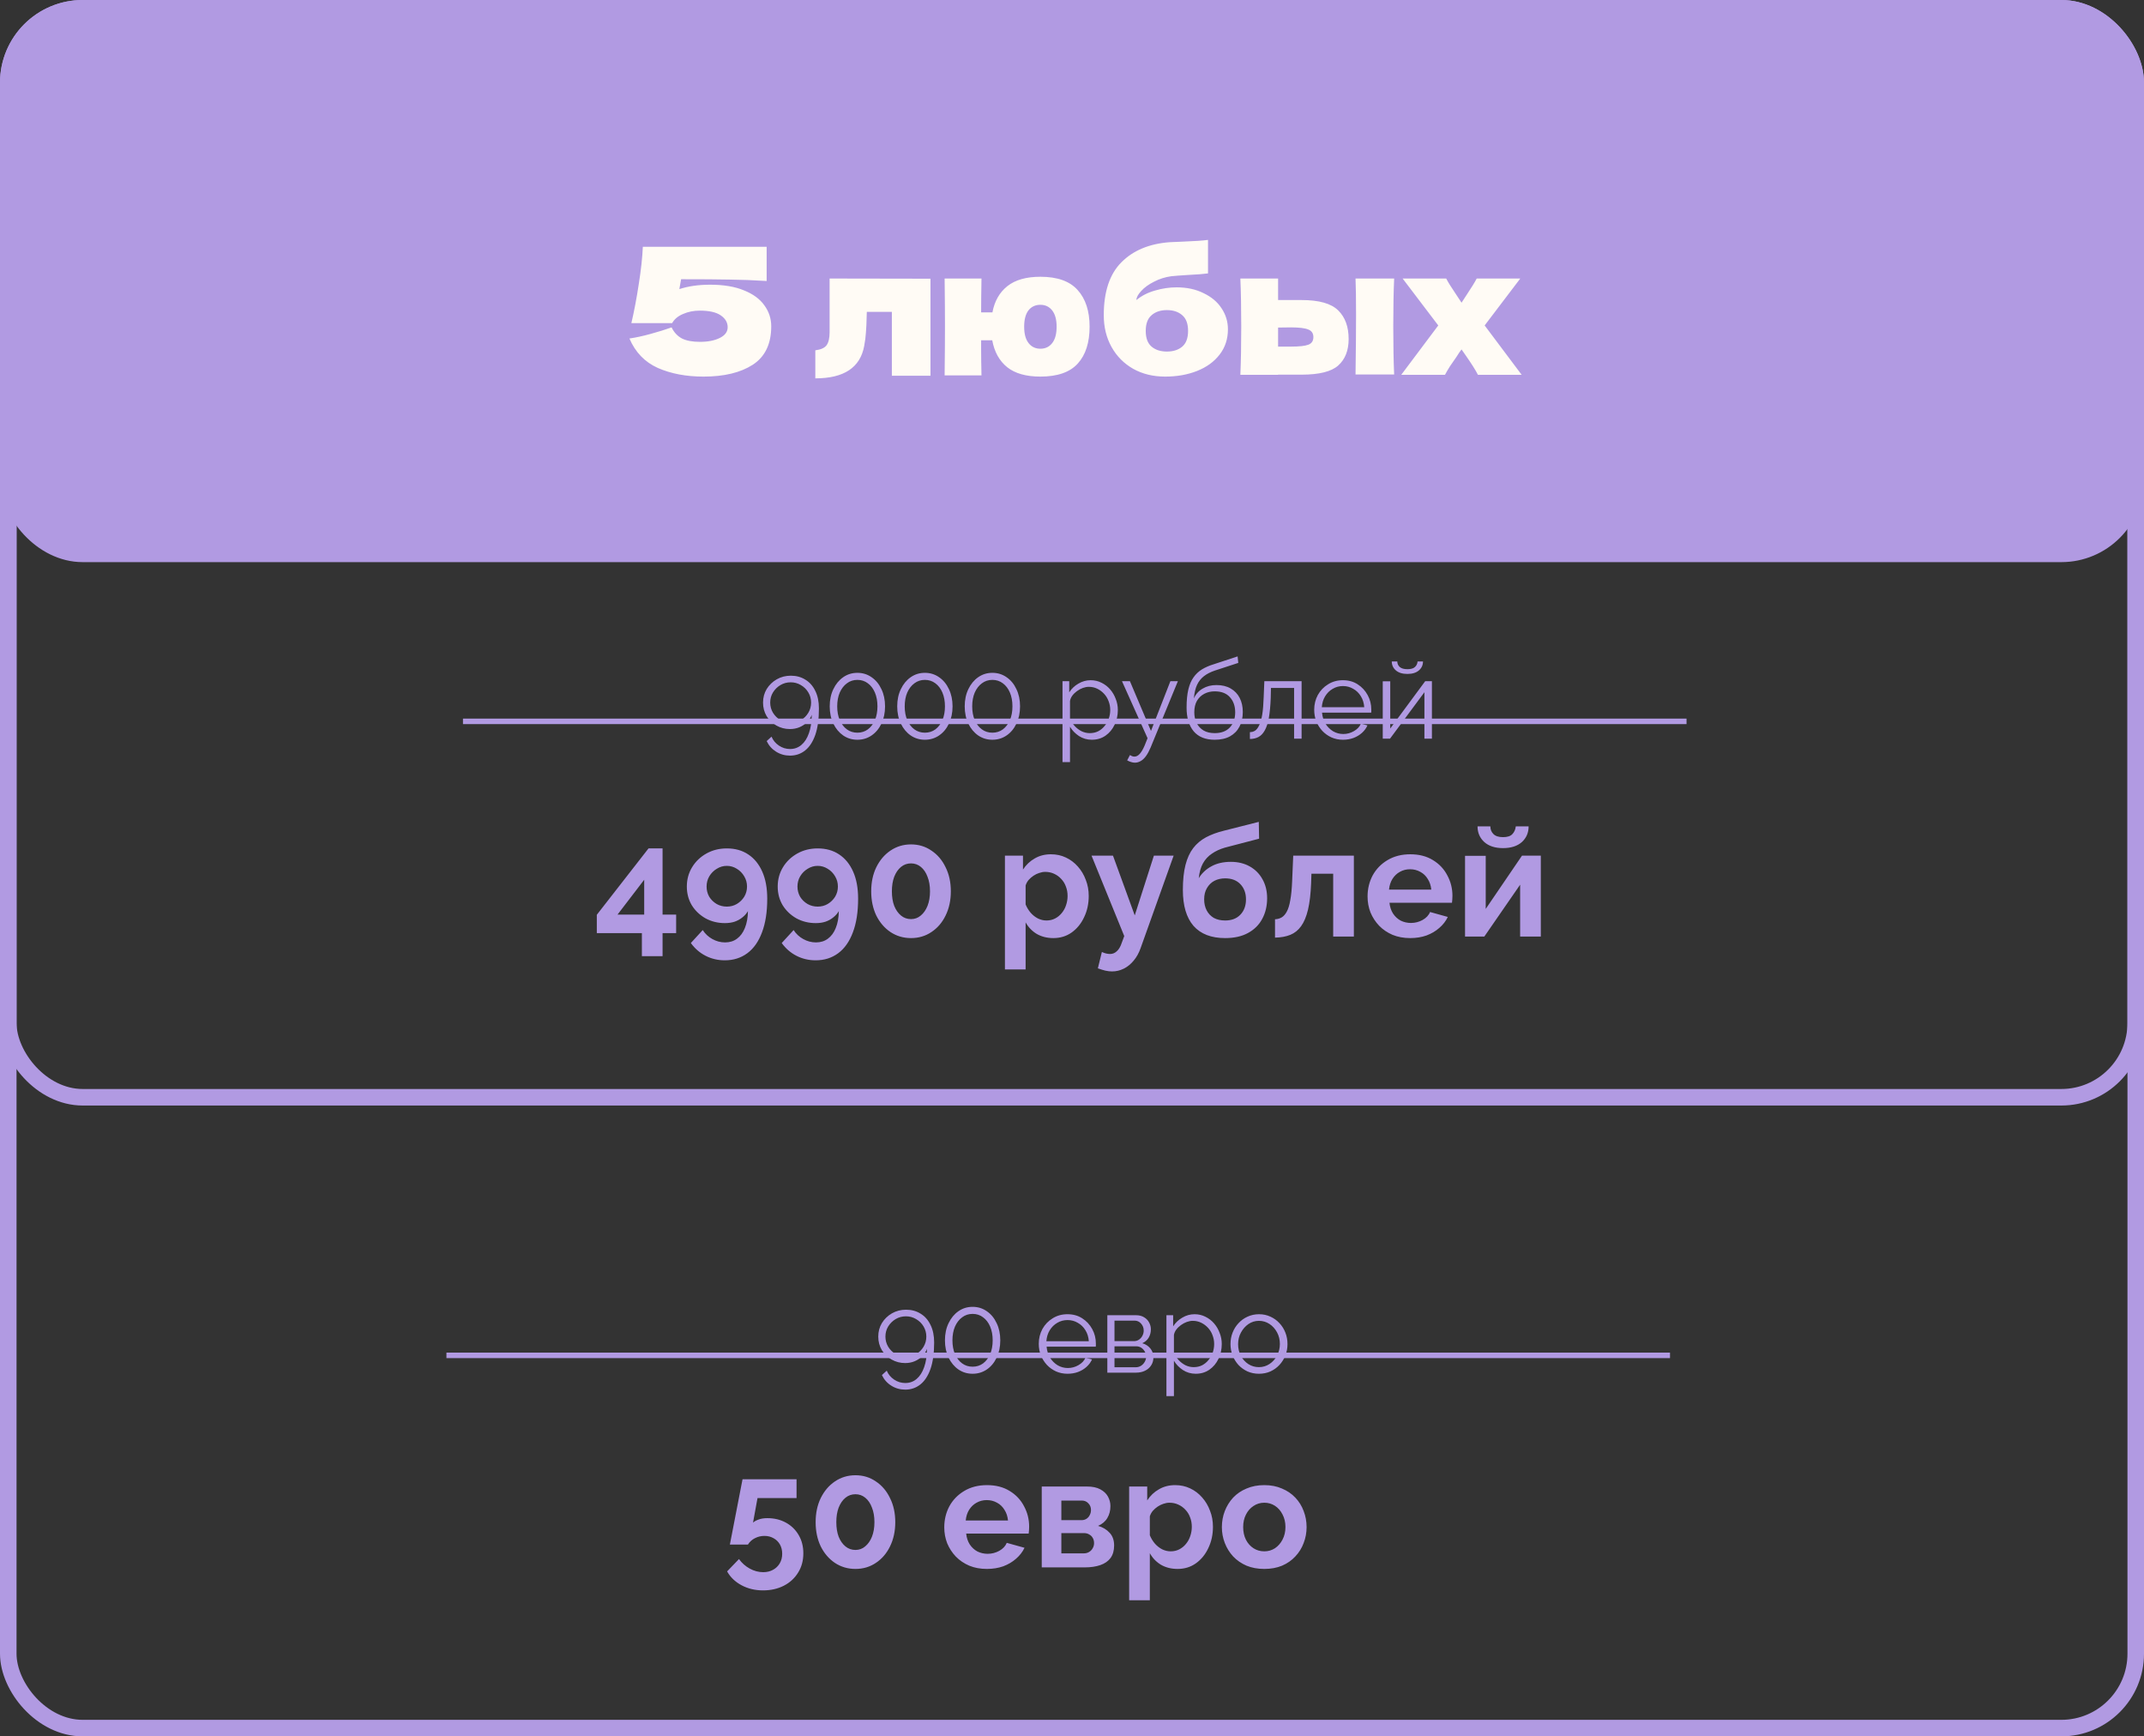
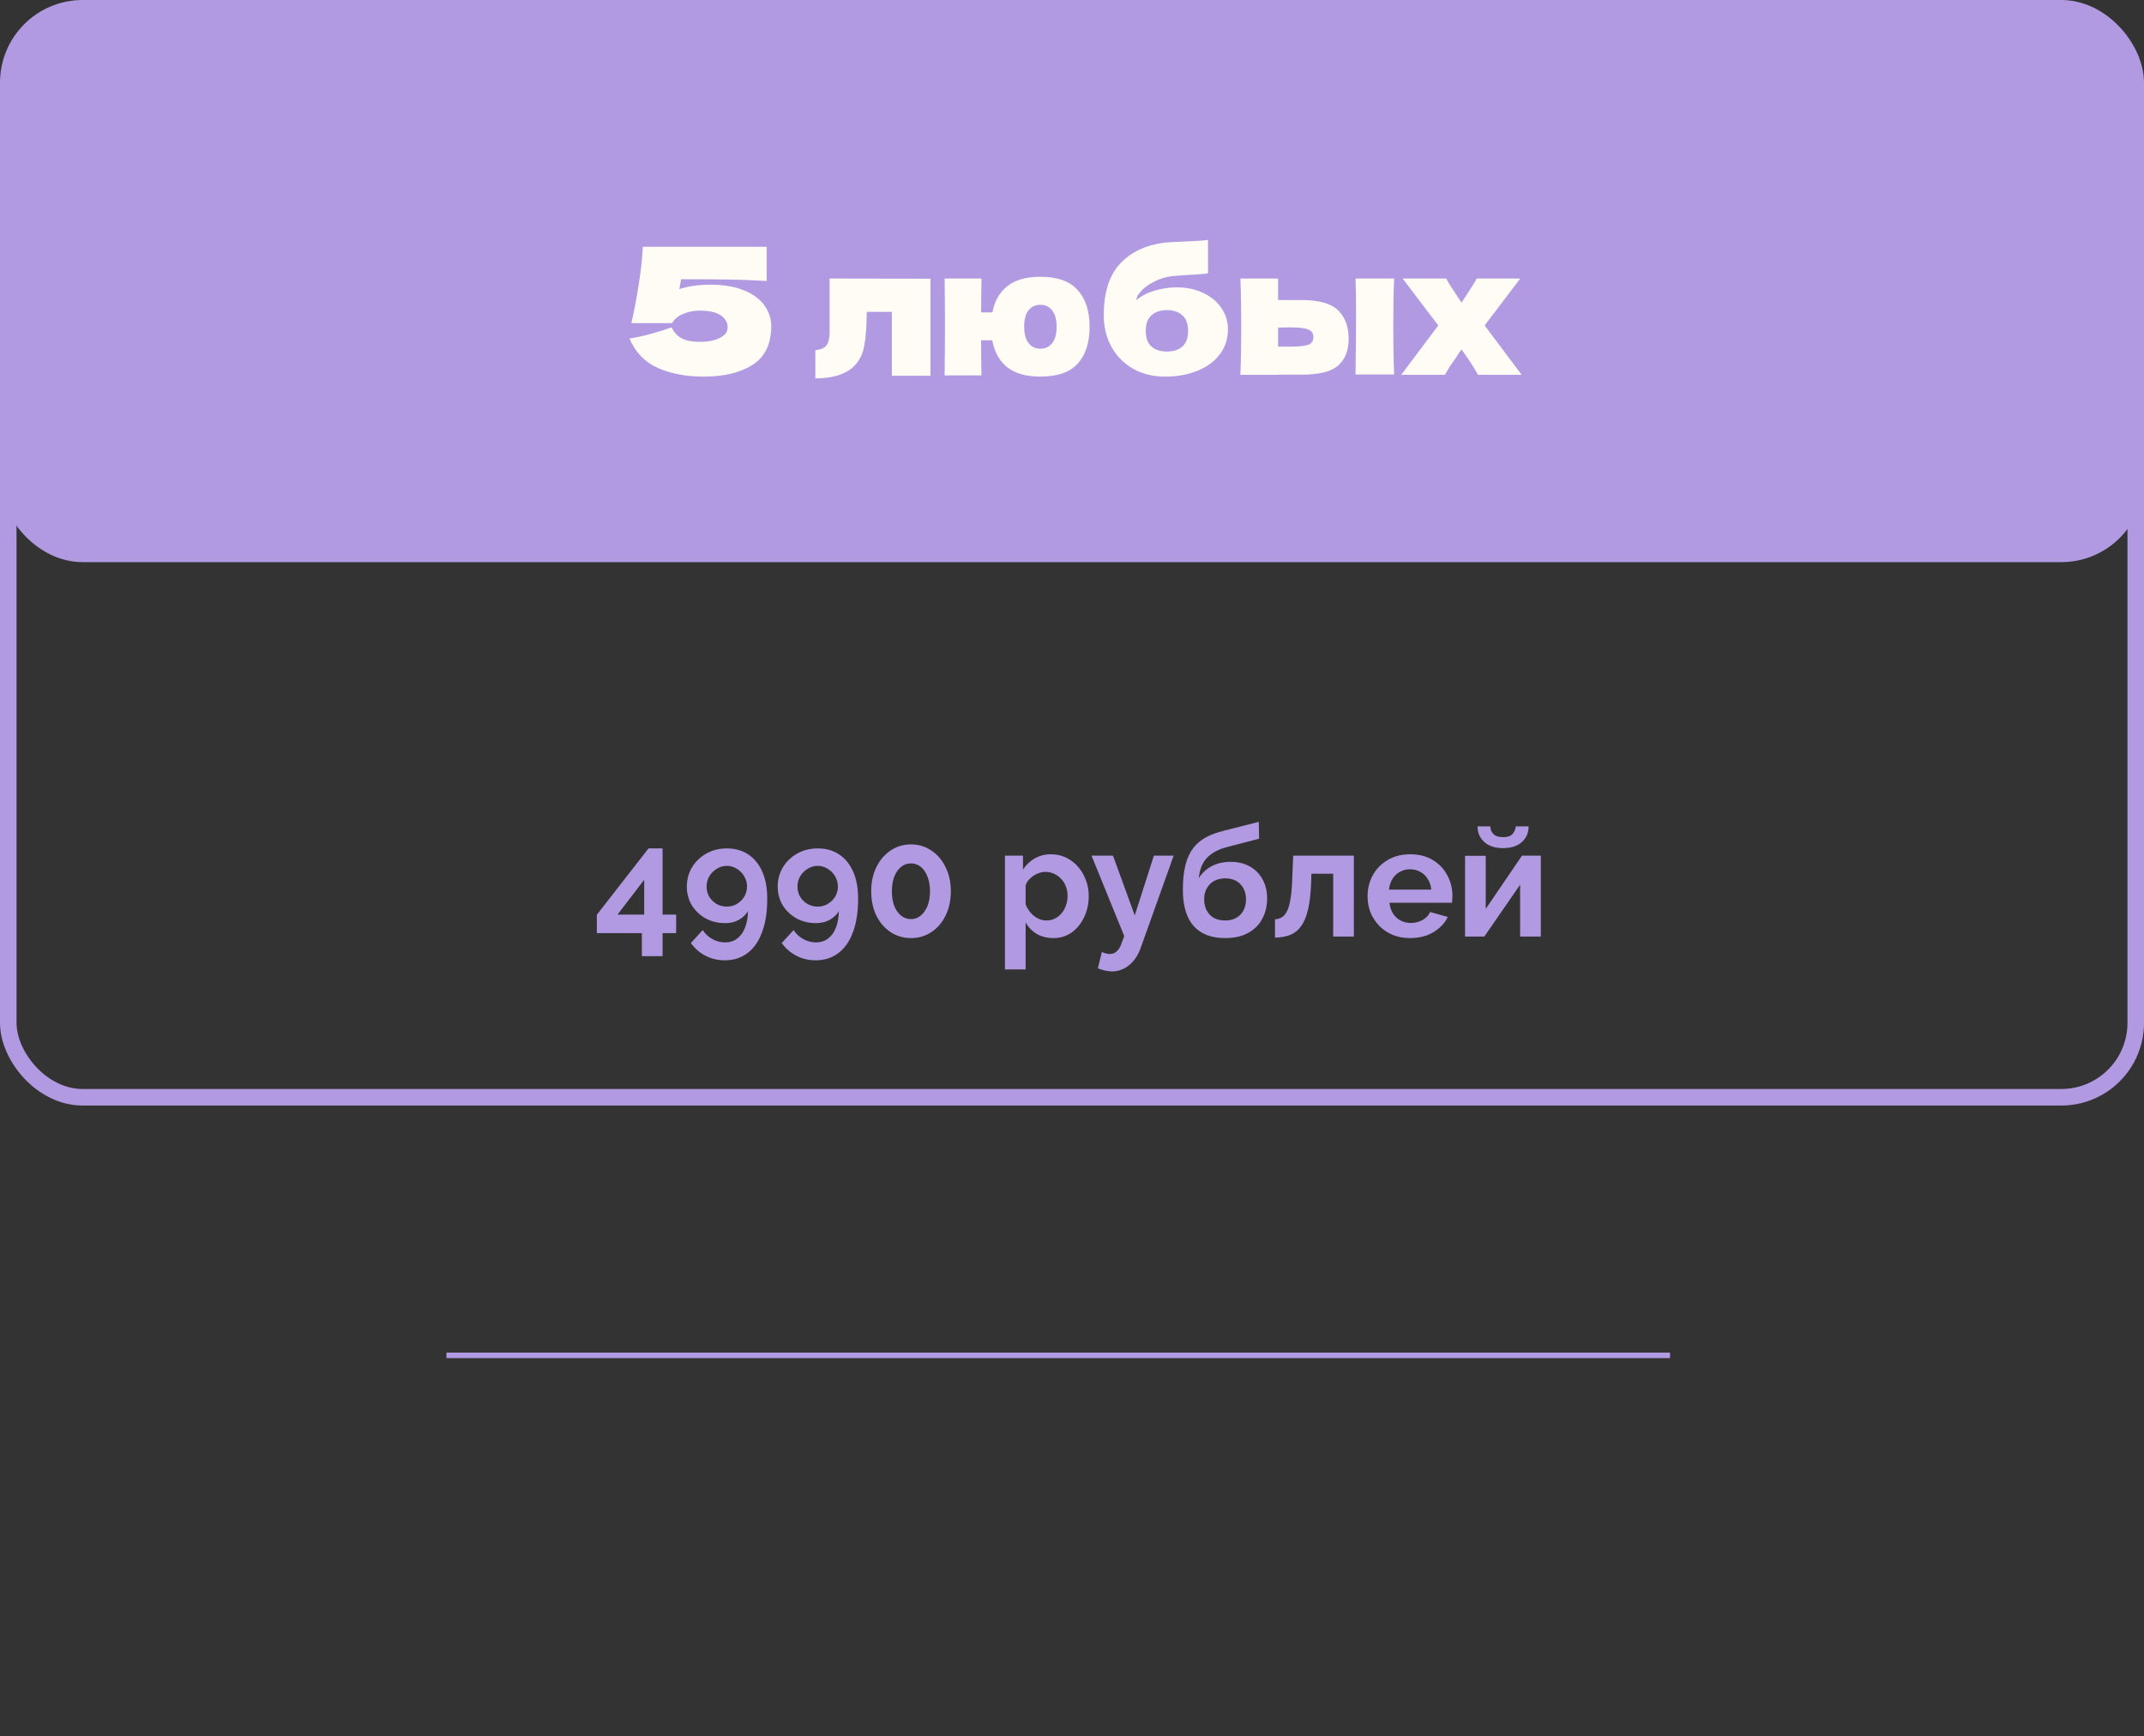
<svg xmlns="http://www.w3.org/2000/svg" width="389" height="315" viewBox="0 0 389 315" fill="none">
  <rect x="0" y="0" width="389" height="315" fill="#333333" stroke="none" />
  <rect x="1.5" y="69.486" width="386" height="129.572" rx="13.5" stroke="#B19AE2" stroke-width="3" />
-   <rect x="1.5" y="1.5" width="386" height="312" rx="13.5" stroke="#B19AE2" stroke-width="3" />
  <rect x="1.5" y="1.5" width="386" height="98.978" rx="13.5" fill="#B19AE2" stroke="#B19AE2" stroke-width="3" />
  <path d="M116.461 173.458V169.286H108.285V165.954L117.665 153.914H120.213V165.926H122.677V169.286H120.213V173.458H116.461ZM112.037 165.926H116.881V159.598L112.037 165.926ZM124.617 160.83C124.617 159.542 124.934 158.376 125.569 157.33C126.203 156.285 127.071 155.454 128.173 154.838C129.274 154.222 130.506 153.914 131.869 153.914C133.381 153.914 134.678 154.278 135.761 155.006C136.862 155.734 137.711 156.78 138.309 158.142C138.906 159.486 139.205 161.12 139.205 163.042C139.205 165.45 138.887 167.485 138.253 169.146C137.637 170.808 136.75 172.068 135.593 172.926C134.435 173.785 133.073 174.214 131.505 174.214C130.254 174.214 129.097 173.944 128.033 173.402C126.969 172.861 126.073 172.086 125.345 171.078L127.501 168.726C127.949 169.417 128.527 169.958 129.237 170.35C129.965 170.761 130.739 170.966 131.561 170.966C132.401 170.966 133.119 170.742 133.717 170.294C134.333 169.846 134.809 169.202 135.145 168.362C135.499 167.504 135.686 166.477 135.705 165.282C135.462 165.712 135.126 166.094 134.697 166.43C134.286 166.766 133.81 167.028 133.269 167.214C132.746 167.382 132.167 167.466 131.533 167.466C130.245 167.466 129.069 167.177 128.005 166.598C126.959 166.001 126.129 165.208 125.513 164.218C124.915 163.21 124.617 162.081 124.617 160.83ZM131.869 157.078C131.215 157.078 130.609 157.256 130.049 157.61C129.489 157.946 129.041 158.394 128.705 158.954C128.369 159.514 128.201 160.14 128.201 160.83C128.201 161.502 128.359 162.118 128.677 162.678C129.013 163.22 129.461 163.658 130.021 163.994C130.581 164.312 131.197 164.47 131.869 164.47C132.541 164.47 133.147 164.312 133.689 163.994C134.249 163.658 134.697 163.22 135.033 162.678C135.369 162.118 135.537 161.502 135.537 160.83C135.537 160.158 135.369 159.542 135.033 158.982C134.697 158.404 134.249 157.946 133.689 157.61C133.129 157.256 132.522 157.078 131.869 157.078ZM141.105 160.83C141.105 159.542 141.422 158.376 142.057 157.33C142.692 156.285 143.56 155.454 144.661 154.838C145.762 154.222 146.994 153.914 148.357 153.914C149.869 153.914 151.166 154.278 152.249 155.006C153.35 155.734 154.2 156.78 154.797 158.142C155.394 159.486 155.693 161.12 155.693 163.042C155.693 165.45 155.376 167.485 154.741 169.146C154.125 170.808 153.238 172.068 152.081 172.926C150.924 173.785 149.561 174.214 147.993 174.214C146.742 174.214 145.585 173.944 144.521 173.402C143.457 172.861 142.561 172.086 141.833 171.078L143.989 168.726C144.437 169.417 145.016 169.958 145.725 170.35C146.453 170.761 147.228 170.966 148.049 170.966C148.889 170.966 149.608 170.742 150.205 170.294C150.821 169.846 151.297 169.202 151.633 168.362C151.988 167.504 152.174 166.477 152.193 165.282C151.95 165.712 151.614 166.094 151.185 166.43C150.774 166.766 150.298 167.028 149.757 167.214C149.234 167.382 148.656 167.466 148.021 167.466C146.733 167.466 145.557 167.177 144.493 166.598C143.448 166.001 142.617 165.208 142.001 164.218C141.404 163.21 141.105 162.081 141.105 160.83ZM148.357 157.078C147.704 157.078 147.097 157.256 146.537 157.61C145.977 157.946 145.529 158.394 145.193 158.954C144.857 159.514 144.689 160.14 144.689 160.83C144.689 161.502 144.848 162.118 145.165 162.678C145.501 163.22 145.949 163.658 146.509 163.994C147.069 164.312 147.685 164.47 148.357 164.47C149.029 164.47 149.636 164.312 150.177 163.994C150.737 163.658 151.185 163.22 151.521 162.678C151.857 162.118 152.025 161.502 152.025 160.83C152.025 160.158 151.857 159.542 151.521 158.982C151.185 158.404 150.737 157.946 150.177 157.61C149.617 157.256 149.01 157.078 148.357 157.078ZM172.517 161.698C172.517 163.341 172.2 164.806 171.565 166.094C170.949 167.364 170.091 168.362 168.989 169.09C167.907 169.818 166.675 170.182 165.293 170.182C163.912 170.182 162.671 169.818 161.569 169.09C160.487 168.362 159.628 167.364 158.993 166.094C158.377 164.806 158.069 163.341 158.069 161.698C158.069 160.056 158.377 158.6 158.993 157.33C159.628 156.042 160.487 155.034 161.569 154.306C162.671 153.56 163.912 153.186 165.293 153.186C166.675 153.186 167.907 153.56 168.989 154.306C170.091 155.034 170.949 156.042 171.565 157.33C172.2 158.6 172.517 160.056 172.517 161.698ZM168.737 161.698C168.737 160.69 168.588 159.813 168.289 159.066C168.009 158.301 167.608 157.704 167.085 157.274C166.563 156.845 165.965 156.63 165.293 156.63C164.603 156.63 163.996 156.845 163.473 157.274C162.951 157.704 162.54 158.301 162.241 159.066C161.961 159.813 161.821 160.69 161.821 161.698C161.821 162.706 161.961 163.584 162.241 164.33C162.54 165.077 162.951 165.665 163.473 166.094C163.996 166.524 164.603 166.738 165.293 166.738C165.965 166.738 166.553 166.524 167.057 166.094C167.58 165.665 167.991 165.077 168.289 164.33C168.588 163.565 168.737 162.688 168.737 161.698ZM191.123 170.182C189.984 170.182 188.976 169.93 188.099 169.426C187.24 168.904 186.568 168.204 186.083 167.326V175.866H182.331V155.23H185.607V157.75C186.167 156.892 186.876 156.22 187.735 155.734C188.594 155.23 189.574 154.978 190.675 154.978C191.664 154.978 192.57 155.174 193.391 155.566C194.231 155.958 194.959 156.509 195.575 157.218C196.191 157.909 196.667 158.712 197.003 159.626C197.358 160.522 197.535 161.493 197.535 162.538C197.535 163.957 197.255 165.245 196.695 166.402C196.154 167.56 195.398 168.484 194.427 169.174C193.475 169.846 192.374 170.182 191.123 170.182ZM189.863 166.99C190.442 166.99 190.964 166.869 191.431 166.626C191.898 166.384 192.299 166.057 192.635 165.646C192.99 165.217 193.251 164.741 193.419 164.218C193.606 163.677 193.699 163.117 193.699 162.538C193.699 161.922 193.596 161.353 193.391 160.83C193.204 160.308 192.924 159.85 192.551 159.458C192.178 159.048 191.739 158.73 191.235 158.506C190.75 158.282 190.218 158.17 189.639 158.17C189.284 158.17 188.92 158.236 188.547 158.366C188.192 158.478 187.847 158.646 187.511 158.87C187.175 159.094 186.876 159.356 186.615 159.654C186.372 159.953 186.195 160.28 186.083 160.634V164.078C186.307 164.62 186.606 165.114 186.979 165.562C187.371 166.01 187.819 166.365 188.323 166.626C188.827 166.869 189.34 166.99 189.863 166.99ZM201.769 176.23C201.377 176.23 200.976 176.184 200.565 176.09C200.173 175.997 199.716 175.857 199.193 175.67L199.921 172.702C200.201 172.833 200.462 172.926 200.705 172.982C200.966 173.038 201.2 173.066 201.405 173.066C201.872 173.066 202.282 172.898 202.637 172.562C203.01 172.226 203.309 171.713 203.533 171.022L203.981 169.818L198.045 155.23H201.937L205.885 166.066L209.357 155.23H212.941L206.949 172.002C206.632 172.898 206.212 173.654 205.689 174.27C205.166 174.905 204.569 175.39 203.897 175.726C203.225 176.062 202.516 176.23 201.769 176.23ZM222.287 170.182C219.767 170.182 217.854 169.445 216.547 167.97C215.259 166.477 214.615 164.302 214.615 161.446C214.615 159.654 214.774 158.142 215.091 156.91C215.409 155.678 215.875 154.661 216.491 153.858C217.107 153.056 217.882 152.402 218.815 151.898C219.767 151.394 220.859 150.993 222.091 150.694L228.391 149.098L228.447 152.15L222.231 153.774C221.335 154.036 220.551 154.4 219.879 154.866C219.207 155.314 218.666 155.902 218.255 156.63C217.863 157.34 217.611 158.236 217.499 159.318C218.059 158.404 218.825 157.685 219.795 157.162C220.766 156.621 221.942 156.35 223.323 156.35C224.63 156.35 225.778 156.63 226.767 157.19C227.757 157.75 228.522 158.525 229.063 159.514C229.623 160.504 229.903 161.652 229.903 162.958C229.903 164.358 229.605 165.609 229.007 166.71C228.429 167.793 227.57 168.642 226.431 169.258C225.311 169.874 223.93 170.182 222.287 170.182ZM222.287 166.99C223.445 166.99 224.359 166.645 225.031 165.954C225.722 165.245 226.067 164.312 226.067 163.154C226.067 162.034 225.731 161.12 225.059 160.41C224.387 159.701 223.463 159.346 222.287 159.346C221.559 159.346 220.906 159.496 220.327 159.794C219.767 160.093 219.319 160.532 218.983 161.11C218.647 161.67 218.479 162.352 218.479 163.154C218.479 163.901 218.629 164.564 218.927 165.142C219.226 165.721 219.655 166.178 220.215 166.514C220.794 166.832 221.485 166.99 222.287 166.99ZM231.333 170.098V166.766C231.781 166.748 232.183 166.636 232.537 166.43C232.892 166.225 233.2 165.88 233.461 165.394C233.741 164.89 233.956 164.19 234.105 163.294C234.273 162.398 234.385 161.25 234.441 159.85L234.637 155.23H245.641V169.902H241.889V158.506H237.941L237.885 160.214C237.811 162.137 237.624 163.733 237.325 165.002C237.027 166.272 236.607 167.28 236.065 168.026C235.543 168.754 234.889 169.277 234.105 169.594C233.321 169.912 232.397 170.08 231.333 170.098ZM255.854 170.182C254.678 170.182 253.614 169.986 252.662 169.594C251.71 169.184 250.898 168.633 250.226 167.942C249.554 167.233 249.031 166.43 248.658 165.534C248.303 164.62 248.126 163.658 248.126 162.65C248.126 161.25 248.434 159.972 249.05 158.814C249.684 157.657 250.58 156.733 251.738 156.042C252.914 155.333 254.295 154.978 255.882 154.978C257.487 154.978 258.859 155.333 259.998 156.042C261.136 156.733 262.004 157.657 262.602 158.814C263.218 159.953 263.526 161.185 263.526 162.51C263.526 162.734 263.516 162.968 263.498 163.21C263.479 163.434 263.46 163.621 263.442 163.77H252.102C252.176 164.517 252.391 165.17 252.746 165.73C253.119 166.29 253.586 166.72 254.146 167.018C254.724 167.298 255.34 167.438 255.994 167.438C256.74 167.438 257.44 167.261 258.094 166.906C258.766 166.533 259.223 166.048 259.466 165.45L262.686 166.346C262.331 167.093 261.818 167.756 261.146 168.334C260.492 168.913 259.718 169.37 258.822 169.706C257.926 170.024 256.936 170.182 255.854 170.182ZM252.018 161.39H259.69C259.615 160.644 259.4 160 259.046 159.458C258.71 158.898 258.262 158.469 257.702 158.17C257.142 157.853 256.516 157.694 255.826 157.694C255.154 157.694 254.538 157.853 253.978 158.17C253.436 158.469 252.988 158.898 252.634 159.458C252.298 160 252.092 160.644 252.018 161.39ZM265.812 169.902V155.258H269.564V164.89L276.144 155.23H279.56V169.902H275.808V160.494L269.312 169.902H265.812ZM272.7 153.858C271.262 153.858 270.133 153.494 269.312 152.766C268.49 152.02 268.08 151.068 268.08 149.91H270.404C270.404 150.47 270.59 150.937 270.964 151.31C271.337 151.684 271.916 151.87 272.7 151.87C273.484 151.87 274.044 151.693 274.38 151.338C274.734 150.984 274.949 150.508 275.024 149.91H277.348C277.348 151.068 276.937 152.02 276.116 152.766C275.294 153.494 274.156 153.858 272.7 153.858Z" fill="#B19AE2" />
-   <path d="M138.447 288.518C137.01 288.518 135.713 288.21 134.555 287.594C133.398 286.978 132.521 286.138 131.923 285.074L134.079 282.834C134.602 283.562 135.255 284.14 136.039 284.57C136.823 284.999 137.635 285.214 138.475 285.214C139.147 285.214 139.735 285.074 140.239 284.794C140.762 284.514 141.173 284.122 141.471 283.618C141.77 283.114 141.919 282.535 141.919 281.882C141.919 281.228 141.779 280.659 141.499 280.174C141.219 279.688 140.837 279.315 140.351 279.054C139.866 278.774 139.315 278.634 138.699 278.634C138.083 278.634 137.505 278.774 136.963 279.054C136.441 279.315 136.021 279.698 135.703 280.202H132.427L134.723 268.358H144.523V271.774H137.439L136.627 276.226C136.87 276.002 137.206 275.815 137.635 275.666C138.065 275.498 138.597 275.414 139.231 275.414C140.482 275.414 141.602 275.684 142.591 276.226C143.581 276.767 144.355 277.523 144.915 278.494C145.475 279.446 145.755 280.547 145.755 281.798C145.755 283.123 145.438 284.29 144.803 285.298C144.169 286.324 143.301 287.118 142.199 287.678C141.098 288.238 139.847 288.518 138.447 288.518ZM162.435 276.142C162.435 277.784 162.118 279.25 161.483 280.538C160.867 281.807 160.009 282.806 158.907 283.534C157.825 284.262 156.593 284.626 155.211 284.626C153.83 284.626 152.589 284.262 151.487 283.534C150.405 282.806 149.546 281.807 148.911 280.538C148.295 279.25 147.987 277.784 147.987 276.142C147.987 274.499 148.295 273.043 148.911 271.774C149.546 270.486 150.405 269.478 151.487 268.75C152.589 268.003 153.83 267.63 155.211 267.63C156.593 267.63 157.825 268.003 158.907 268.75C160.009 269.478 160.867 270.486 161.483 271.774C162.118 273.043 162.435 274.499 162.435 276.142ZM158.655 276.142C158.655 275.134 158.506 274.256 158.207 273.51C157.927 272.744 157.526 272.147 157.003 271.718C156.481 271.288 155.883 271.074 155.211 271.074C154.521 271.074 153.914 271.288 153.391 271.718C152.869 272.147 152.458 272.744 152.159 273.51C151.879 274.256 151.739 275.134 151.739 276.142C151.739 277.15 151.879 278.027 152.159 278.774C152.458 279.52 152.869 280.108 153.391 280.538C153.914 280.967 154.521 281.182 155.211 281.182C155.883 281.182 156.471 280.967 156.975 280.538C157.498 280.108 157.909 279.52 158.207 278.774C158.506 278.008 158.655 277.131 158.655 276.142ZM179.053 284.626C177.877 284.626 176.813 284.43 175.861 284.038C174.909 283.627 174.097 283.076 173.425 282.386C172.753 281.676 172.23 280.874 171.857 279.978C171.502 279.063 171.325 278.102 171.325 277.094C171.325 275.694 171.633 274.415 172.249 273.258C172.884 272.1 173.78 271.176 174.937 270.486C176.113 269.776 177.494 269.422 179.081 269.422C180.686 269.422 182.058 269.776 183.197 270.486C184.336 271.176 185.204 272.1 185.801 273.258C186.417 274.396 186.725 275.628 186.725 276.954C186.725 277.178 186.716 277.411 186.697 277.654C186.678 277.878 186.66 278.064 186.641 278.214H175.301C175.376 278.96 175.59 279.614 175.945 280.174C176.318 280.734 176.785 281.163 177.345 281.462C177.924 281.742 178.54 281.882 179.193 281.882C179.94 281.882 180.64 281.704 181.293 281.35C181.965 280.976 182.422 280.491 182.665 279.894L185.885 280.79C185.53 281.536 185.017 282.199 184.345 282.778C183.692 283.356 182.917 283.814 182.021 284.15C181.125 284.467 180.136 284.626 179.053 284.626ZM175.217 275.834H182.889C182.814 275.087 182.6 274.443 182.245 273.902C181.909 273.342 181.461 272.912 180.901 272.614C180.341 272.296 179.716 272.138 179.025 272.138C178.353 272.138 177.737 272.296 177.177 272.614C176.636 272.912 176.188 273.342 175.833 273.902C175.497 274.443 175.292 275.087 175.217 275.834ZM189.011 284.346V269.674H197.187C198.195 269.674 199.007 269.842 199.623 270.178C200.257 270.514 200.724 270.952 201.023 271.494C201.321 272.035 201.471 272.614 201.471 273.23C201.471 274.051 201.284 274.77 200.911 275.386C200.556 276.002 199.996 276.478 199.231 276.814C200.089 277.056 200.789 277.476 201.331 278.074C201.872 278.652 202.143 279.418 202.143 280.37C202.143 281.284 201.928 282.04 201.499 282.638C201.069 283.216 200.453 283.646 199.651 283.926C198.848 284.206 197.896 284.346 196.795 284.346H189.011ZM192.567 281.798H196.683C197.019 281.798 197.327 281.714 197.607 281.546C197.887 281.378 198.101 281.154 198.251 280.874C198.419 280.594 198.503 280.286 198.503 279.95C198.503 279.595 198.428 279.287 198.279 279.026C198.129 278.746 197.915 278.531 197.635 278.382C197.373 278.214 197.065 278.13 196.711 278.13H192.567V281.798ZM192.567 275.778H196.235C196.571 275.778 196.869 275.694 197.131 275.526C197.392 275.358 197.588 275.134 197.719 274.854C197.868 274.574 197.943 274.266 197.943 273.93C197.943 273.444 197.784 273.043 197.467 272.726C197.168 272.39 196.767 272.222 196.263 272.222H192.567V275.778ZM213.662 284.626C212.523 284.626 211.515 284.374 210.638 283.87C209.779 283.347 209.107 282.647 208.622 281.77V290.31H204.87V269.674H208.146V272.194C208.706 271.335 209.415 270.663 210.274 270.178C211.133 269.674 212.113 269.422 213.214 269.422C214.203 269.422 215.109 269.618 215.93 270.01C216.77 270.402 217.498 270.952 218.114 271.662C218.73 272.352 219.206 273.155 219.542 274.07C219.897 274.966 220.074 275.936 220.074 276.982C220.074 278.4 219.794 279.688 219.234 280.846C218.693 282.003 217.937 282.927 216.966 283.618C216.014 284.29 214.913 284.626 213.662 284.626ZM212.402 281.434C212.981 281.434 213.503 281.312 213.97 281.07C214.437 280.827 214.838 280.5 215.174 280.09C215.529 279.66 215.79 279.184 215.958 278.662C216.145 278.12 216.238 277.56 216.238 276.982C216.238 276.366 216.135 275.796 215.93 275.274C215.743 274.751 215.463 274.294 215.09 273.902C214.717 273.491 214.278 273.174 213.774 272.95C213.289 272.726 212.757 272.614 212.178 272.614C211.823 272.614 211.459 272.679 211.086 272.81C210.731 272.922 210.386 273.09 210.05 273.314C209.714 273.538 209.415 273.799 209.154 274.098C208.911 274.396 208.734 274.723 208.622 275.078V278.522C208.846 279.063 209.145 279.558 209.518 280.006C209.91 280.454 210.358 280.808 210.862 281.07C211.366 281.312 211.879 281.434 212.402 281.434ZM229.392 284.626C228.198 284.626 227.124 284.43 226.172 284.038C225.22 283.627 224.408 283.067 223.736 282.358C223.083 281.648 222.579 280.836 222.224 279.922C221.87 279.007 221.692 278.046 221.692 277.038C221.692 276.011 221.87 275.04 222.224 274.126C222.579 273.211 223.083 272.399 223.736 271.69C224.408 270.98 225.22 270.43 226.172 270.038C227.124 269.627 228.198 269.422 229.392 269.422C230.587 269.422 231.651 269.627 232.584 270.038C233.536 270.43 234.348 270.98 235.02 271.69C235.692 272.399 236.196 273.211 236.532 274.126C236.887 275.04 237.064 276.011 237.064 277.038C237.064 278.046 236.887 279.007 236.532 279.922C236.196 280.836 235.692 281.648 235.02 282.358C234.367 283.067 233.564 283.627 232.612 284.038C231.66 284.43 230.587 284.626 229.392 284.626ZM225.556 277.038C225.556 277.896 225.724 278.662 226.06 279.334C226.396 279.987 226.854 280.5 227.432 280.874C228.011 281.247 228.664 281.434 229.392 281.434C230.102 281.434 230.746 281.247 231.324 280.874C231.903 280.482 232.36 279.959 232.696 279.306C233.051 278.634 233.228 277.868 233.228 277.01C233.228 276.17 233.051 275.414 232.696 274.742C232.36 274.07 231.903 273.547 231.324 273.174C230.746 272.8 230.102 272.614 229.392 272.614C228.664 272.614 228.011 272.81 227.432 273.202C226.854 273.575 226.396 274.098 226.06 274.77C225.724 275.423 225.556 276.179 225.556 277.038Z" fill="#B19AE2" />
-   <path d="M159.349 242.478C159.349 241.571 159.569 240.751 160.009 240.018C160.462 239.284 161.069 238.698 161.829 238.258C162.602 237.818 163.456 237.598 164.389 237.598C165.389 237.598 166.269 237.838 167.029 238.318C167.802 238.784 168.402 239.464 168.829 240.358C169.269 241.238 169.489 242.298 169.489 243.538C169.489 245.471 169.269 247.071 168.829 248.338C168.389 249.591 167.776 250.531 166.989 251.158C166.202 251.784 165.289 252.098 164.249 252.098C163.316 252.098 162.469 251.858 161.709 251.378C160.962 250.911 160.396 250.271 160.009 249.458L160.889 248.658C161.169 249.324 161.616 249.864 162.229 250.278C162.842 250.691 163.516 250.898 164.249 250.898C165.049 250.898 165.736 250.651 166.309 250.158C166.896 249.664 167.349 248.958 167.669 248.038C168.002 247.118 168.176 246.004 168.189 244.698C168.002 245.204 167.709 245.658 167.309 246.058C166.909 246.444 166.449 246.744 165.929 246.958C165.409 247.171 164.842 247.278 164.229 247.278C163.336 247.278 162.516 247.064 161.769 246.638C161.022 246.211 160.429 245.638 159.989 244.918C159.562 244.184 159.349 243.371 159.349 242.478ZM164.369 238.798C163.689 238.798 163.069 238.964 162.509 239.298C161.949 239.631 161.496 240.078 161.149 240.638C160.816 241.184 160.649 241.798 160.649 242.478C160.649 243.144 160.816 243.758 161.149 244.318C161.496 244.878 161.949 245.324 162.509 245.658C163.082 245.991 163.702 246.158 164.369 246.158C165.049 246.158 165.669 245.991 166.229 245.658C166.789 245.324 167.236 244.878 167.569 244.318C167.902 243.758 168.069 243.144 168.069 242.478C168.069 241.811 167.902 241.198 167.569 240.638C167.236 240.078 166.782 239.631 166.209 239.298C165.649 238.964 165.036 238.798 164.369 238.798ZM181.488 243.158C181.488 244.331 181.268 245.378 180.828 246.298C180.401 247.204 179.808 247.918 179.048 248.438C178.288 248.958 177.428 249.218 176.468 249.218C175.508 249.218 174.648 248.958 173.888 248.438C173.141 247.918 172.548 247.204 172.108 246.298C171.668 245.378 171.448 244.331 171.448 243.158C171.448 241.984 171.668 240.944 172.108 240.038C172.548 239.118 173.141 238.398 173.888 237.878C174.648 237.344 175.508 237.078 176.468 237.078C177.428 237.078 178.288 237.344 179.048 237.878C179.808 238.398 180.401 239.118 180.828 240.038C181.268 240.944 181.488 241.984 181.488 243.158ZM180.108 243.158C180.108 242.211 179.954 241.378 179.648 240.658C179.341 239.938 178.914 239.378 178.368 238.978C177.821 238.564 177.188 238.358 176.468 238.358C175.748 238.358 175.114 238.564 174.568 238.978C174.021 239.378 173.588 239.938 173.268 240.658C172.961 241.378 172.808 242.211 172.808 243.158C172.808 244.104 172.961 244.938 173.268 245.658C173.588 246.378 174.021 246.938 174.568 247.338C175.114 247.738 175.748 247.938 176.468 247.938C177.188 247.938 177.821 247.738 178.368 247.338C178.914 246.924 179.341 246.364 179.648 245.658C179.954 244.938 180.108 244.104 180.108 243.158ZM193.691 249.218C192.945 249.218 192.251 249.078 191.611 248.798C190.971 248.504 190.418 248.111 189.951 247.618C189.485 247.111 189.118 246.531 188.851 245.878C188.598 245.224 188.471 244.524 188.471 243.778C188.471 242.804 188.691 241.911 189.131 241.098C189.585 240.284 190.205 239.638 190.991 239.158C191.778 238.664 192.671 238.418 193.671 238.418C194.698 238.418 195.591 238.664 196.351 239.158C197.125 239.651 197.731 240.304 198.171 241.118C198.611 241.918 198.831 242.798 198.831 243.758C198.831 243.864 198.831 243.971 198.831 244.078C198.831 244.171 198.825 244.244 198.811 244.298H189.891C189.958 245.044 190.165 245.711 190.511 246.298C190.871 246.871 191.331 247.331 191.891 247.678C192.465 248.011 193.085 248.178 193.751 248.178C194.431 248.178 195.071 248.004 195.671 247.658C196.285 247.311 196.711 246.858 196.951 246.298L198.131 246.618C197.918 247.111 197.591 247.558 197.151 247.958C196.711 248.358 196.191 248.671 195.591 248.898C195.005 249.111 194.371 249.218 193.691 249.218ZM189.851 243.318H197.551C197.498 242.558 197.291 241.891 196.931 241.318C196.585 240.744 196.125 240.298 195.551 239.978C194.991 239.644 194.371 239.478 193.691 239.478C193.011 239.478 192.391 239.644 191.831 239.978C191.271 240.298 190.811 240.751 190.451 241.338C190.105 241.911 189.905 242.571 189.851 243.318ZM200.91 249.018V238.598H206.11C206.696 238.598 207.19 238.724 207.59 238.978C207.99 239.218 208.29 239.531 208.49 239.918C208.703 240.304 208.81 240.718 208.81 241.158C208.81 241.718 208.676 242.224 208.41 242.678C208.143 243.118 207.756 243.451 207.25 243.678C207.85 243.851 208.336 244.164 208.71 244.618C209.083 245.071 209.27 245.618 209.27 246.258C209.27 246.818 209.13 247.304 208.85 247.718C208.583 248.131 208.21 248.451 207.73 248.678C207.263 248.904 206.723 249.018 206.11 249.018H200.91ZM202.21 248.038H206.07C206.416 248.038 206.73 247.951 207.01 247.778C207.303 247.591 207.53 247.351 207.69 247.058C207.863 246.764 207.95 246.458 207.95 246.138C207.95 245.791 207.87 245.478 207.71 245.198C207.55 244.904 207.336 244.671 207.07 244.498C206.803 244.324 206.496 244.238 206.15 244.238H202.21V248.038ZM202.21 243.298H205.75C206.096 243.298 206.403 243.204 206.67 243.018C206.936 242.831 207.143 242.591 207.29 242.298C207.436 242.004 207.51 241.698 207.51 241.378C207.51 240.898 207.35 240.478 207.03 240.118C206.723 239.758 206.323 239.578 205.83 239.578H202.21V243.298ZM216.953 249.218C216.086 249.218 215.306 248.991 214.613 248.538C213.933 248.084 213.393 247.524 212.993 246.858V253.278H211.633V238.598H212.853V240.618C213.266 239.964 213.819 239.438 214.513 239.038C215.206 238.624 215.946 238.418 216.733 238.418C217.453 238.418 218.113 238.571 218.713 238.878C219.313 239.171 219.833 239.571 220.273 240.078C220.713 240.584 221.053 241.164 221.293 241.818C221.546 242.458 221.673 243.124 221.673 243.818C221.673 244.791 221.473 245.691 221.073 246.518C220.686 247.331 220.139 247.984 219.433 248.478C218.726 248.971 217.899 249.218 216.953 249.218ZM216.573 248.018C217.146 248.018 217.659 247.904 218.113 247.678C218.566 247.438 218.953 247.118 219.273 246.718C219.606 246.318 219.859 245.871 220.033 245.378C220.206 244.871 220.293 244.351 220.293 243.818C220.293 243.258 220.193 242.724 219.993 242.218C219.806 241.711 219.533 241.264 219.173 240.878C218.813 240.491 218.399 240.184 217.933 239.958C217.466 239.731 216.959 239.618 216.413 239.618C216.066 239.618 215.706 239.684 215.333 239.818C214.959 239.951 214.599 240.144 214.253 240.398C213.919 240.638 213.639 240.911 213.413 241.218C213.186 241.524 213.046 241.851 212.993 242.198V245.398C213.206 245.891 213.493 246.338 213.853 246.738C214.213 247.124 214.626 247.438 215.093 247.678C215.573 247.904 216.066 248.018 216.573 248.018ZM228.417 249.218C227.67 249.218 226.977 249.078 226.337 248.798C225.71 248.504 225.163 248.111 224.697 247.618C224.243 247.111 223.89 246.538 223.637 245.898C223.383 245.244 223.257 244.558 223.257 243.838C223.257 243.091 223.383 242.398 223.637 241.758C223.89 241.104 224.25 240.531 224.717 240.038C225.183 239.531 225.73 239.138 226.357 238.858C226.997 238.564 227.69 238.418 228.437 238.418C229.183 238.418 229.87 238.564 230.497 238.858C231.123 239.138 231.67 239.531 232.137 240.038C232.603 240.531 232.963 241.104 233.217 241.758C233.47 242.398 233.597 243.091 233.597 243.838C233.597 244.558 233.47 245.244 233.217 245.898C232.963 246.538 232.603 247.111 232.137 247.618C231.683 248.111 231.137 248.504 230.497 248.798C229.87 249.078 229.177 249.218 228.417 249.218ZM224.637 243.858C224.637 244.631 224.803 245.338 225.137 245.978C225.483 246.604 225.943 247.104 226.517 247.478C227.09 247.838 227.723 248.018 228.417 248.018C229.11 248.018 229.743 247.831 230.317 247.458C230.89 247.084 231.35 246.578 231.697 245.938C232.043 245.284 232.217 244.578 232.217 243.818C232.217 243.044 232.043 242.338 231.697 241.698C231.35 241.058 230.89 240.551 230.317 240.178C229.743 239.804 229.11 239.618 228.417 239.618C227.723 239.618 227.09 239.811 226.517 240.198C225.957 240.584 225.503 241.098 225.157 241.738C224.81 242.364 224.637 243.071 224.637 243.858Z" fill="#B19AE2" />
  <path d="M81 245.881H303" stroke="#B19AE2" />
-   <path d="M138.443 127.46C138.443 126.553 138.663 125.733 139.103 125C139.556 124.267 140.163 123.68 140.923 123.24C141.696 122.8 142.549 122.58 143.483 122.58C144.483 122.58 145.363 122.82 146.123 123.3C146.896 123.767 147.496 124.447 147.923 125.34C148.363 126.22 148.583 127.28 148.583 128.52C148.583 130.453 148.363 132.053 147.923 133.32C147.483 134.573 146.869 135.513 146.083 136.14C145.296 136.767 144.383 137.08 143.343 137.08C142.409 137.08 141.563 136.84 140.803 136.36C140.056 135.893 139.489 135.253 139.103 134.44L139.983 133.64C140.263 134.307 140.709 134.847 141.323 135.26C141.936 135.673 142.609 135.88 143.343 135.88C144.143 135.88 144.829 135.633 145.403 135.14C145.989 134.647 146.443 133.94 146.763 133.02C147.096 132.1 147.269 130.987 147.283 129.68C147.096 130.187 146.803 130.64 146.403 131.04C146.003 131.427 145.543 131.727 145.023 131.94C144.503 132.153 143.936 132.26 143.323 132.26C142.429 132.26 141.609 132.047 140.863 131.62C140.116 131.193 139.523 130.62 139.083 129.9C138.656 129.167 138.443 128.353 138.443 127.46ZM143.463 123.78C142.783 123.78 142.163 123.947 141.603 124.28C141.043 124.613 140.589 125.06 140.243 125.62C139.909 126.167 139.743 126.78 139.743 127.46C139.743 128.127 139.909 128.74 140.243 129.3C140.589 129.86 141.043 130.307 141.603 130.64C142.176 130.973 142.796 131.14 143.463 131.14C144.143 131.14 144.763 130.973 145.323 130.64C145.883 130.307 146.329 129.86 146.663 129.3C146.996 128.74 147.163 128.127 147.163 127.46C147.163 126.793 146.996 126.18 146.663 125.62C146.329 125.06 145.876 124.613 145.303 124.28C144.743 123.947 144.129 123.78 143.463 123.78ZM160.581 128.14C160.581 129.313 160.361 130.36 159.921 131.28C159.495 132.187 158.901 132.9 158.141 133.42C157.381 133.94 156.521 134.2 155.561 134.2C154.601 134.2 153.741 133.94 152.981 133.42C152.235 132.9 151.641 132.187 151.201 131.28C150.761 130.36 150.541 129.313 150.541 128.14C150.541 126.967 150.761 125.927 151.201 125.02C151.641 124.1 152.235 123.38 152.981 122.86C153.741 122.327 154.601 122.06 155.561 122.06C156.521 122.06 157.381 122.327 158.141 122.86C158.901 123.38 159.495 124.1 159.921 125.02C160.361 125.927 160.581 126.967 160.581 128.14ZM159.201 128.14C159.201 127.193 159.048 126.36 158.741 125.64C158.435 124.92 158.008 124.36 157.461 123.96C156.915 123.547 156.281 123.34 155.561 123.34C154.841 123.34 154.208 123.547 153.661 123.96C153.115 124.36 152.681 124.92 152.361 125.64C152.055 126.36 151.901 127.193 151.901 128.14C151.901 129.087 152.055 129.92 152.361 130.64C152.681 131.36 153.115 131.92 153.661 132.32C154.208 132.72 154.841 132.92 155.561 132.92C156.281 132.92 156.915 132.72 157.461 132.32C158.008 131.907 158.435 131.347 158.741 130.64C159.048 129.92 159.201 129.087 159.201 128.14ZM172.828 128.14C172.828 129.313 172.608 130.36 172.168 131.28C171.741 132.187 171.148 132.9 170.388 133.42C169.628 133.94 168.768 134.2 167.808 134.2C166.848 134.2 165.988 133.94 165.228 133.42C164.481 132.9 163.888 132.187 163.448 131.28C163.008 130.36 162.788 129.313 162.788 128.14C162.788 126.967 163.008 125.927 163.448 125.02C163.888 124.1 164.481 123.38 165.228 122.86C165.988 122.327 166.848 122.06 167.808 122.06C168.768 122.06 169.628 122.327 170.388 122.86C171.148 123.38 171.741 124.1 172.168 125.02C172.608 125.927 172.828 126.967 172.828 128.14ZM171.448 128.14C171.448 127.193 171.294 126.36 170.988 125.64C170.681 124.92 170.254 124.36 169.708 123.96C169.161 123.547 168.528 123.34 167.808 123.34C167.088 123.34 166.454 123.547 165.908 123.96C165.361 124.36 164.928 124.92 164.608 125.64C164.301 126.36 164.148 127.193 164.148 128.14C164.148 129.087 164.301 129.92 164.608 130.64C164.928 131.36 165.361 131.92 165.908 132.32C166.454 132.72 167.088 132.92 167.808 132.92C168.528 132.92 169.161 132.72 169.708 132.32C170.254 131.907 170.681 131.347 170.988 130.64C171.294 129.92 171.448 129.087 171.448 128.14ZM185.074 128.14C185.074 129.313 184.854 130.36 184.414 131.28C183.987 132.187 183.394 132.9 182.634 133.42C181.874 133.94 181.014 134.2 180.054 134.2C179.094 134.2 178.234 133.94 177.474 133.42C176.727 132.9 176.134 132.187 175.694 131.28C175.254 130.36 175.034 129.313 175.034 128.14C175.034 126.967 175.254 125.927 175.694 125.02C176.134 124.1 176.727 123.38 177.474 122.86C178.234 122.327 179.094 122.06 180.054 122.06C181.014 122.06 181.874 122.327 182.634 122.86C183.394 123.38 183.987 124.1 184.414 125.02C184.854 125.927 185.074 126.967 185.074 128.14ZM183.694 128.14C183.694 127.193 183.54 126.36 183.234 125.64C182.927 124.92 182.5 124.36 181.954 123.96C181.407 123.547 180.774 123.34 180.054 123.34C179.334 123.34 178.7 123.547 178.154 123.96C177.607 124.36 177.174 124.92 176.854 125.64C176.547 126.36 176.394 127.193 176.394 128.14C176.394 129.087 176.547 129.92 176.854 130.64C177.174 131.36 177.607 131.92 178.154 132.32C178.7 132.72 179.334 132.92 180.054 132.92C180.774 132.92 181.407 132.72 181.954 132.32C182.5 131.907 182.927 131.347 183.234 130.64C183.54 129.92 183.694 129.087 183.694 128.14ZM198.097 134.2C197.231 134.2 196.451 133.973 195.757 133.52C195.077 133.067 194.537 132.507 194.137 131.84V138.26H192.777V123.58H193.997V125.6C194.411 124.947 194.964 124.42 195.657 124.02C196.351 123.607 197.091 123.4 197.877 123.4C198.597 123.4 199.257 123.553 199.857 123.86C200.457 124.153 200.977 124.553 201.417 125.06C201.857 125.567 202.197 126.147 202.437 126.8C202.691 127.44 202.817 128.107 202.817 128.8C202.817 129.773 202.617 130.673 202.217 131.5C201.831 132.313 201.284 132.967 200.577 133.46C199.871 133.953 199.044 134.2 198.097 134.2ZM197.717 133C198.291 133 198.804 132.887 199.257 132.66C199.711 132.42 200.097 132.1 200.417 131.7C200.751 131.3 201.004 130.853 201.177 130.36C201.351 129.853 201.437 129.333 201.437 128.8C201.437 128.24 201.337 127.707 201.137 127.2C200.951 126.693 200.677 126.247 200.317 125.86C199.957 125.473 199.544 125.167 199.077 124.94C198.611 124.713 198.104 124.6 197.557 124.6C197.211 124.6 196.851 124.667 196.477 124.8C196.104 124.933 195.744 125.127 195.397 125.38C195.064 125.62 194.784 125.893 194.557 126.2C194.331 126.507 194.191 126.833 194.137 127.18V130.38C194.351 130.873 194.637 131.32 194.997 131.72C195.357 132.107 195.771 132.42 196.237 132.66C196.717 132.887 197.211 133 197.717 133ZM205.91 138.36C205.683 138.36 205.45 138.32 205.21 138.24C204.983 138.173 204.75 138.073 204.51 137.94L205.01 136.98C205.156 137.06 205.29 137.127 205.41 137.18C205.543 137.233 205.683 137.26 205.83 137.26C206.176 137.26 206.503 137.087 206.81 136.74C207.116 136.393 207.41 135.887 207.69 135.22L208.21 133.92L203.57 123.58H205.01L208.83 132.6L212.35 123.58H213.71L208.75 135.64C208.483 136.267 208.203 136.78 207.91 137.18C207.616 137.58 207.303 137.873 206.97 138.06C206.636 138.26 206.283 138.36 205.91 138.36ZM220.389 134.2C218.709 134.2 217.436 133.687 216.569 132.66C215.716 131.62 215.289 130.187 215.289 128.36C215.289 127.067 215.396 125.973 215.609 125.08C215.823 124.187 216.136 123.453 216.549 122.88C216.963 122.293 217.469 121.813 218.069 121.44C218.683 121.067 219.383 120.76 220.169 120.52L224.549 119.08L224.669 120.26L220.449 121.64C219.649 121.907 218.983 122.247 218.449 122.66C217.916 123.073 217.496 123.6 217.189 124.24C216.896 124.867 216.703 125.687 216.609 126.7C216.956 125.927 217.489 125.333 218.209 124.92C218.929 124.493 219.763 124.28 220.709 124.28C221.723 124.28 222.583 124.487 223.289 124.9C224.009 125.313 224.556 125.887 224.929 126.62C225.303 127.353 225.489 128.2 225.489 129.16C225.489 130.173 225.289 131.06 224.889 131.82C224.503 132.567 223.929 133.153 223.169 133.58C222.423 133.993 221.496 134.2 220.389 134.2ZM220.389 133C221.576 133 222.489 132.66 223.129 131.98C223.783 131.287 224.109 130.367 224.109 129.22C224.109 128.1 223.789 127.187 223.149 126.48C222.523 125.773 221.603 125.42 220.389 125.42C219.696 125.42 219.069 125.567 218.509 125.86C217.949 126.153 217.503 126.58 217.169 127.14C216.849 127.7 216.689 128.393 216.689 129.22C216.689 129.94 216.829 130.587 217.109 131.16C217.403 131.733 217.823 132.187 218.369 132.52C218.916 132.84 219.589 133 220.389 133ZM226.777 134.06V132.82C227.137 132.82 227.457 132.727 227.737 132.54C228.017 132.34 228.264 132.007 228.477 131.54C228.704 131.073 228.884 130.433 229.017 129.62C229.151 128.793 229.237 127.747 229.277 126.48L229.397 123.58H236.157V134H234.797V124.8H230.597L230.557 126.6C230.504 128.04 230.391 129.247 230.217 130.22C230.044 131.18 229.797 131.94 229.477 132.5C229.171 133.06 228.791 133.46 228.337 133.7C227.884 133.94 227.364 134.06 226.777 134.06ZM243.664 134.2C242.917 134.2 242.224 134.06 241.584 133.78C240.944 133.487 240.391 133.093 239.924 132.6C239.457 132.093 239.091 131.513 238.824 130.86C238.571 130.207 238.444 129.507 238.444 128.76C238.444 127.787 238.664 126.893 239.104 126.08C239.557 125.267 240.177 124.62 240.964 124.14C241.751 123.647 242.644 123.4 243.644 123.4C244.671 123.4 245.564 123.647 246.324 124.14C247.097 124.633 247.704 125.287 248.144 126.1C248.584 126.9 248.804 127.78 248.804 128.74C248.804 128.847 248.804 128.953 248.804 129.06C248.804 129.153 248.797 129.227 248.784 129.28H239.864C239.931 130.027 240.137 130.693 240.484 131.28C240.844 131.853 241.304 132.313 241.864 132.66C242.437 132.993 243.057 133.16 243.724 133.16C244.404 133.16 245.044 132.987 245.644 132.64C246.257 132.293 246.684 131.84 246.924 131.28L248.104 131.6C247.891 132.093 247.564 132.54 247.124 132.94C246.684 133.34 246.164 133.653 245.564 133.88C244.977 134.093 244.344 134.2 243.664 134.2ZM239.824 128.3H247.524C247.471 127.54 247.264 126.873 246.904 126.3C246.557 125.727 246.097 125.28 245.524 124.96C244.964 124.627 244.344 124.46 243.664 124.46C242.984 124.46 242.364 124.627 241.804 124.96C241.244 125.28 240.784 125.733 240.424 126.32C240.077 126.893 239.877 127.553 239.824 128.3ZM250.882 134V123.6H252.242V132.16L258.582 123.58H259.802V134H258.442V125.58L252.202 134H250.882ZM255.362 122.26C254.456 122.26 253.756 122.047 253.262 121.62C252.769 121.193 252.522 120.653 252.522 120H253.522C253.522 120.4 253.669 120.733 253.962 121C254.269 121.267 254.736 121.4 255.362 121.4C255.976 121.4 256.422 121.273 256.702 121.02C256.996 120.767 257.162 120.427 257.202 120H258.182C258.182 120.653 257.936 121.193 257.442 121.62C256.949 122.047 256.256 122.26 255.362 122.26Z" fill="#B19AE2" />
-   <path d="M84 130.863H306" stroke="#B19AE2" />
  <path d="M128.858 51.648C131.29 51.648 133.327 51.989 134.97 52.672C136.634 53.333 137.871 54.24 138.682 55.392C139.514 56.523 139.93 57.792 139.93 59.2C139.93 62.4 138.81 64.725 136.57 66.176C134.351 67.605 131.375 68.32 127.642 68.32C124.506 68.32 121.743 67.797 119.354 66.752C116.986 65.685 115.269 63.904 114.202 61.408C115.375 61.237 116.655 60.96 118.042 60.576C119.45 60.192 120.719 59.797 121.85 59.392C122.298 60.309 122.927 60.981 123.738 61.408C124.549 61.813 125.637 62.016 127.002 62.016C128.453 62.016 129.647 61.781 130.586 61.312C131.546 60.843 132.026 60.192 132.026 59.36C132.026 58.507 131.61 57.792 130.778 57.216C129.946 56.64 128.677 56.352 126.97 56.352C125.861 56.352 124.847 56.555 123.93 56.96C123.013 57.344 122.351 57.899 121.946 58.624H114.554C115.066 56.427 115.514 54.059 115.898 51.52C116.303 48.981 116.549 46.731 116.634 44.768H139.098V50.976C136.73 50.827 134.49 50.741 132.378 50.72C130.287 50.677 127.354 50.656 123.578 50.656L123.258 52.448C124.879 51.915 126.746 51.648 128.858 51.648ZM168.825 68.16H161.817V56.576H157.273L157.241 57.568C157.22 58.592 157.177 59.499 157.113 60.288C157.071 61.056 156.964 61.888 156.793 62.784C156.068 66.688 153.113 68.64 147.929 68.64V63.552C148.932 63.424 149.615 63.115 149.977 62.624C150.34 62.112 150.521 61.323 150.521 60.256V50.528L168.825 50.56V68.16ZM188.765 50.208C191.837 50.208 194.088 51.008 195.517 52.608C196.968 54.208 197.693 56.427 197.693 59.264C197.693 62.144 196.979 64.373 195.549 65.952C194.12 67.531 191.859 68.32 188.765 68.32C186.184 68.32 184.179 67.755 182.749 66.624C181.32 65.472 180.413 63.84 180.029 61.728H178.013V63.488C178.013 64.64 178.035 66.176 178.077 68.096H171.389C171.432 64.427 171.453 61.451 171.453 59.168C171.453 56.864 171.432 53.984 171.389 50.528H178.077C178.035 52.96 178.013 55.008 178.013 56.672H180.061C180.445 54.624 181.352 53.035 182.781 51.904C184.211 50.773 186.205 50.208 188.765 50.208ZM188.765 63.264C189.661 63.264 190.376 62.923 190.909 62.24C191.443 61.557 191.709 60.565 191.709 59.264C191.709 57.984 191.443 57.003 190.909 56.32C190.376 55.637 189.661 55.296 188.765 55.296C187.848 55.296 187.123 55.637 186.589 56.32C186.077 57.003 185.821 57.984 185.821 59.264C185.821 60.565 186.088 61.557 186.621 62.24C187.155 62.923 187.869 63.264 188.765 63.264ZM213.48 52.128C215.336 52.128 216.968 52.48 218.376 53.184C219.806 53.867 220.894 54.784 221.64 55.936C222.408 57.088 222.792 58.357 222.792 59.744C222.792 61.493 222.291 63.019 221.288 64.32C220.286 65.621 218.92 66.613 217.192 67.296C215.464 67.979 213.534 68.32 211.4 68.32C209.224 68.32 207.294 67.851 205.608 66.912C203.923 65.952 202.611 64.629 201.672 62.944C200.734 61.259 200.264 59.339 200.264 57.184C200.264 52.917 201.331 49.717 203.464 47.584C205.598 45.429 208.52 44.213 212.232 43.936L214.472 43.84C216.712 43.755 218.28 43.648 219.176 43.52V49.6C218.43 49.707 217.192 49.803 215.464 49.888C214.099 49.973 213.118 50.048 212.52 50.112C211.411 50.261 210.366 50.592 209.384 51.104C208.403 51.595 207.624 52.16 207.048 52.8C206.472 53.419 206.184 53.963 206.184 54.432C207.144 53.643 208.275 53.067 209.576 52.704C210.878 52.32 212.179 52.128 213.48 52.128ZM211.72 56.256C210.568 56.256 209.64 56.565 208.936 57.184C208.232 57.781 207.88 58.731 207.88 60.032C207.88 61.333 208.232 62.283 208.936 62.88C209.64 63.477 210.568 63.776 211.72 63.776C212.872 63.776 213.8 63.477 214.504 62.88C215.208 62.283 215.56 61.333 215.56 60.032C215.56 58.731 215.208 57.781 214.504 57.184C213.8 56.565 212.872 56.256 211.72 56.256ZM236.15 54.432C239.328 54.432 241.547 55.061 242.806 56.32C244.064 57.557 244.694 59.285 244.694 61.504C244.694 63.573 244.064 65.173 242.806 66.304C241.568 67.413 239.35 67.968 236.15 67.968H231.894V68H225.046C225.152 65.568 225.206 62.656 225.206 59.264C225.206 55.872 225.152 52.96 225.046 50.528H231.894V54.432H236.15ZM252.95 50.528C252.843 52.917 252.79 55.819 252.79 59.232C252.79 62.624 252.843 65.525 252.95 67.936H245.942C246.006 63.648 246.038 60.043 246.038 57.12C246.038 54.197 246.006 52 245.942 50.528H252.95ZM234.23 62.88C235.744 62.88 236.8 62.763 237.398 62.528C237.995 62.293 238.294 61.835 238.294 61.152C238.294 60.469 237.984 60.011 237.366 59.776C236.747 59.52 235.702 59.392 234.23 59.392L231.894 59.424V62.88H234.23ZM269.37 59.04L276.09 68H268.154C267.749 67.189 267.002 66.005 265.914 64.448L265.178 63.392C265.05 63.584 264.901 63.787 264.73 64C264.581 64.213 264.432 64.448 264.282 64.704C263.856 65.301 263.45 65.888 263.066 66.464C262.704 67.04 262.405 67.552 262.17 68H254.234L260.954 59.04L254.49 50.528H262.394C262.693 51.125 263.269 52.053 264.122 53.312L265.178 54.912L266.074 53.536C266.97 52.192 267.589 51.189 267.93 50.528H275.834L269.37 59.04Z" fill="#FFFBF5" />
</svg>